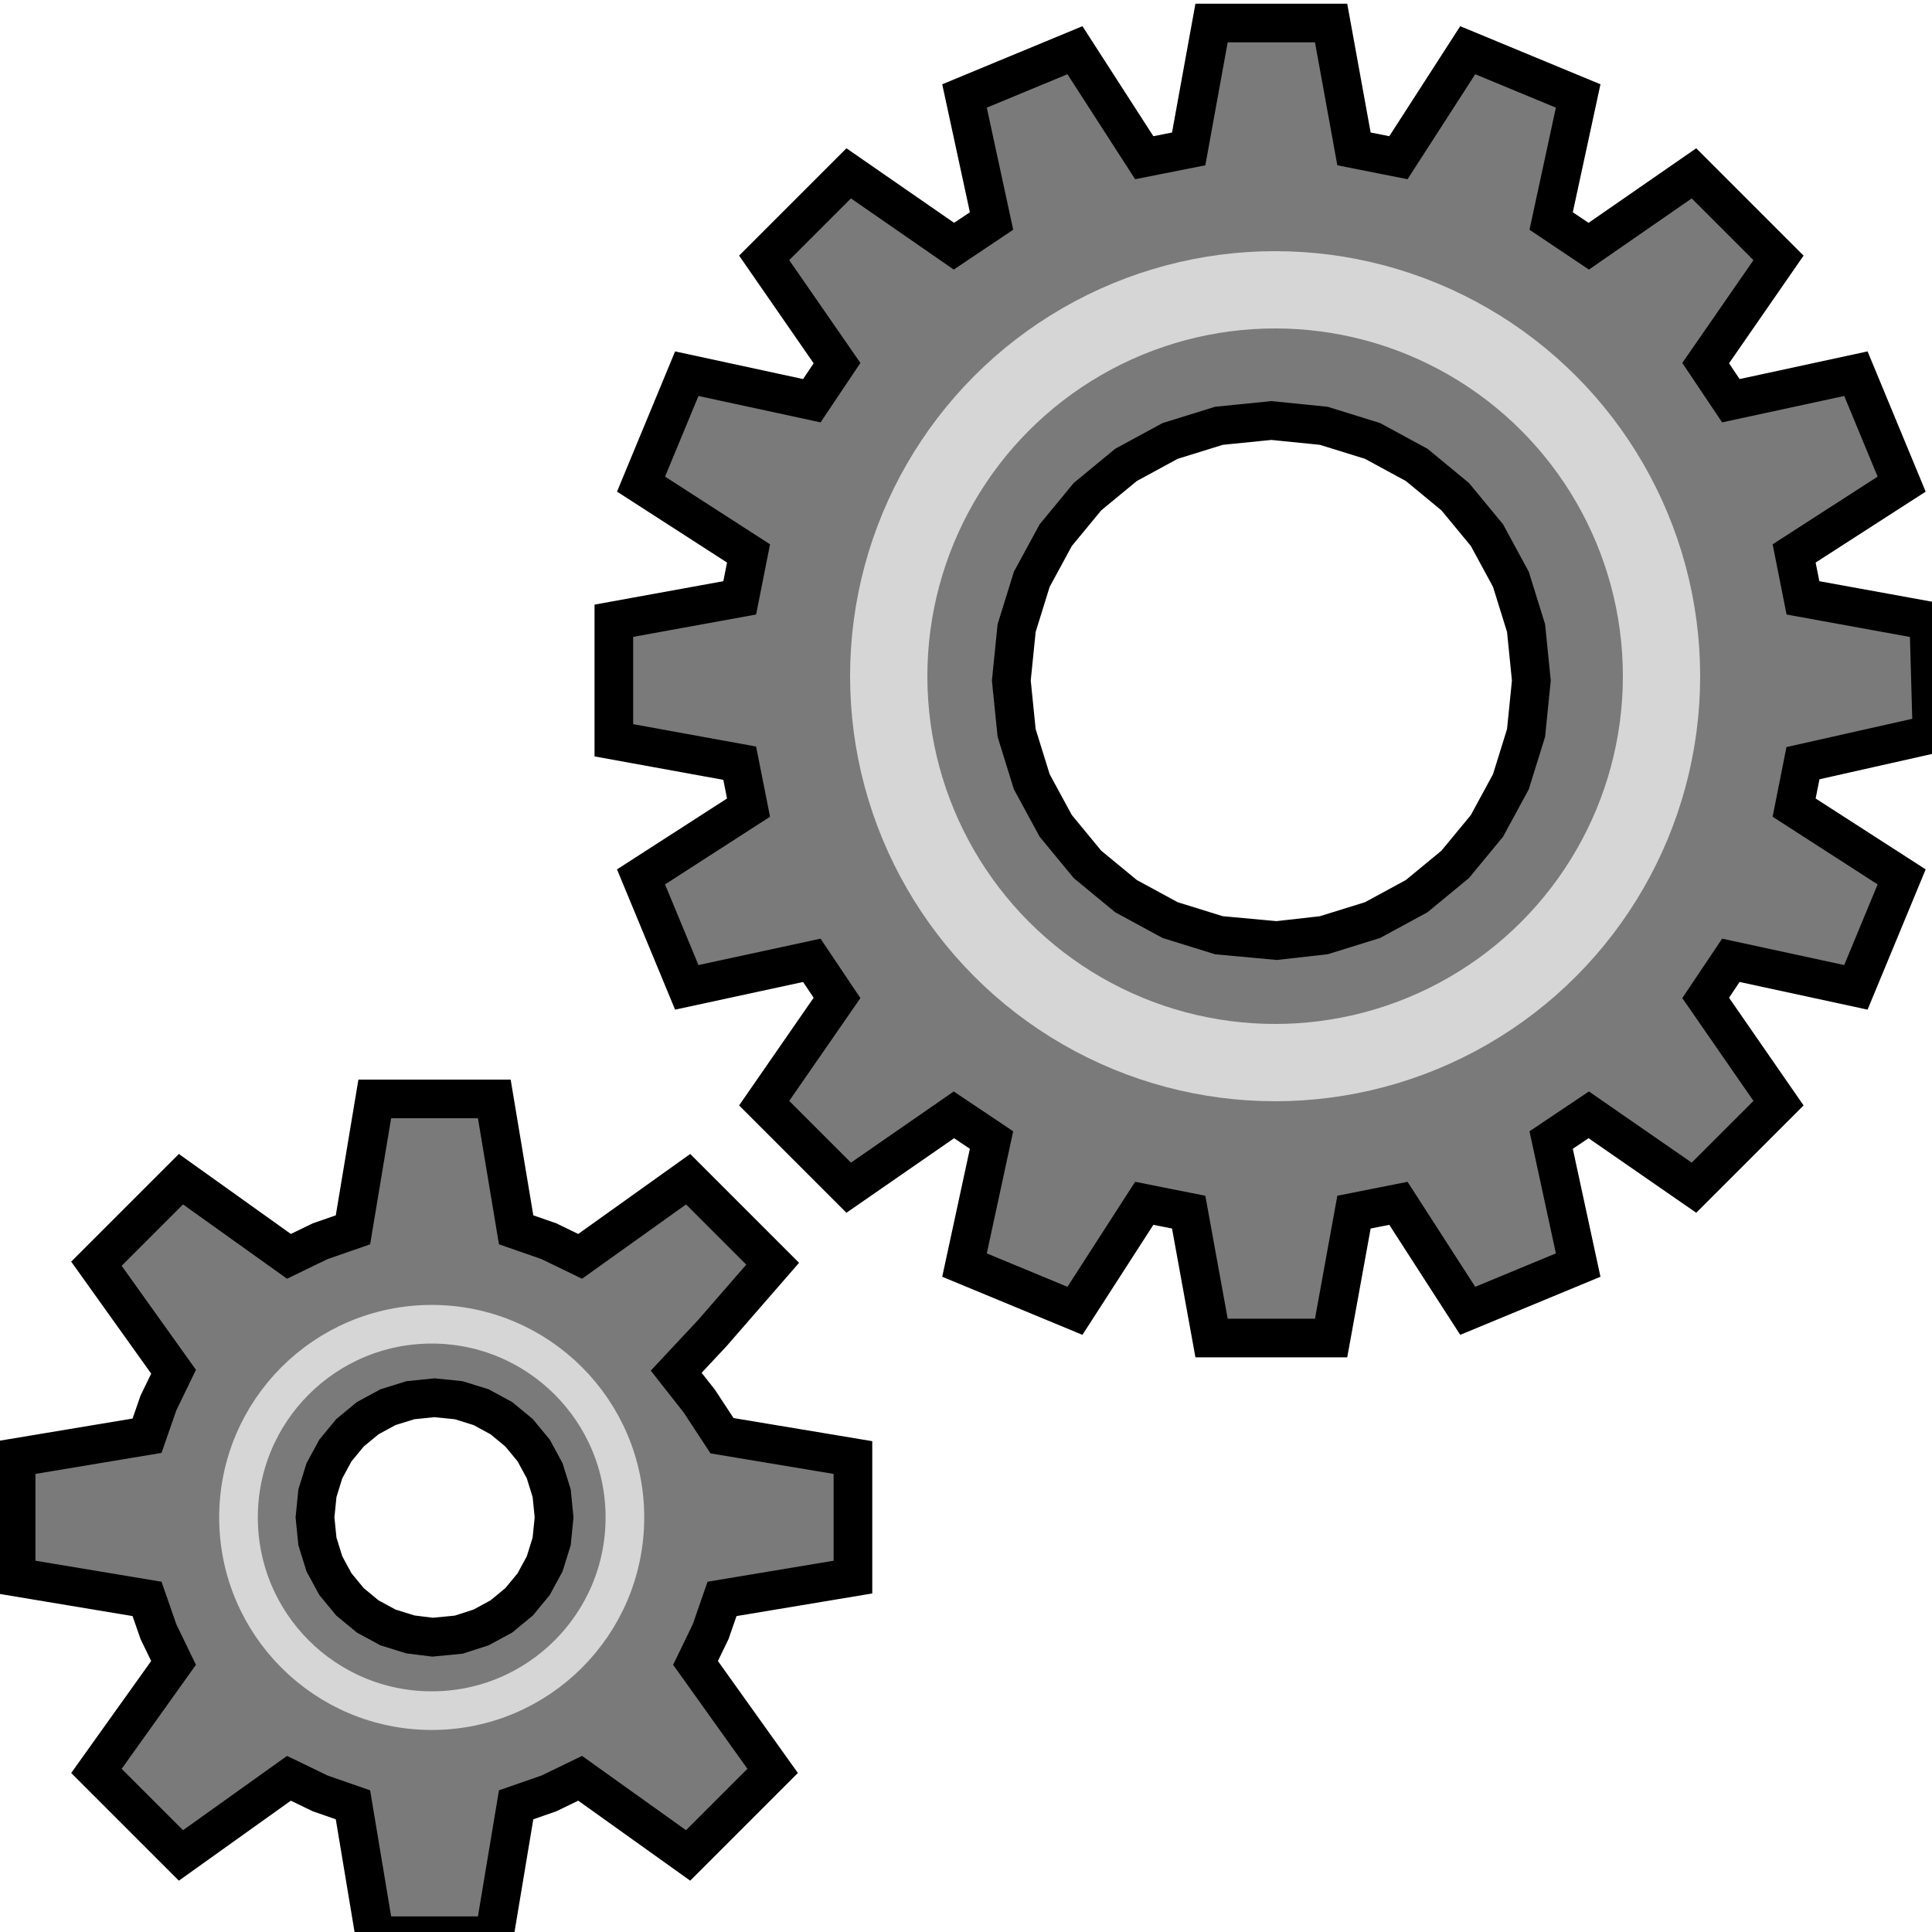
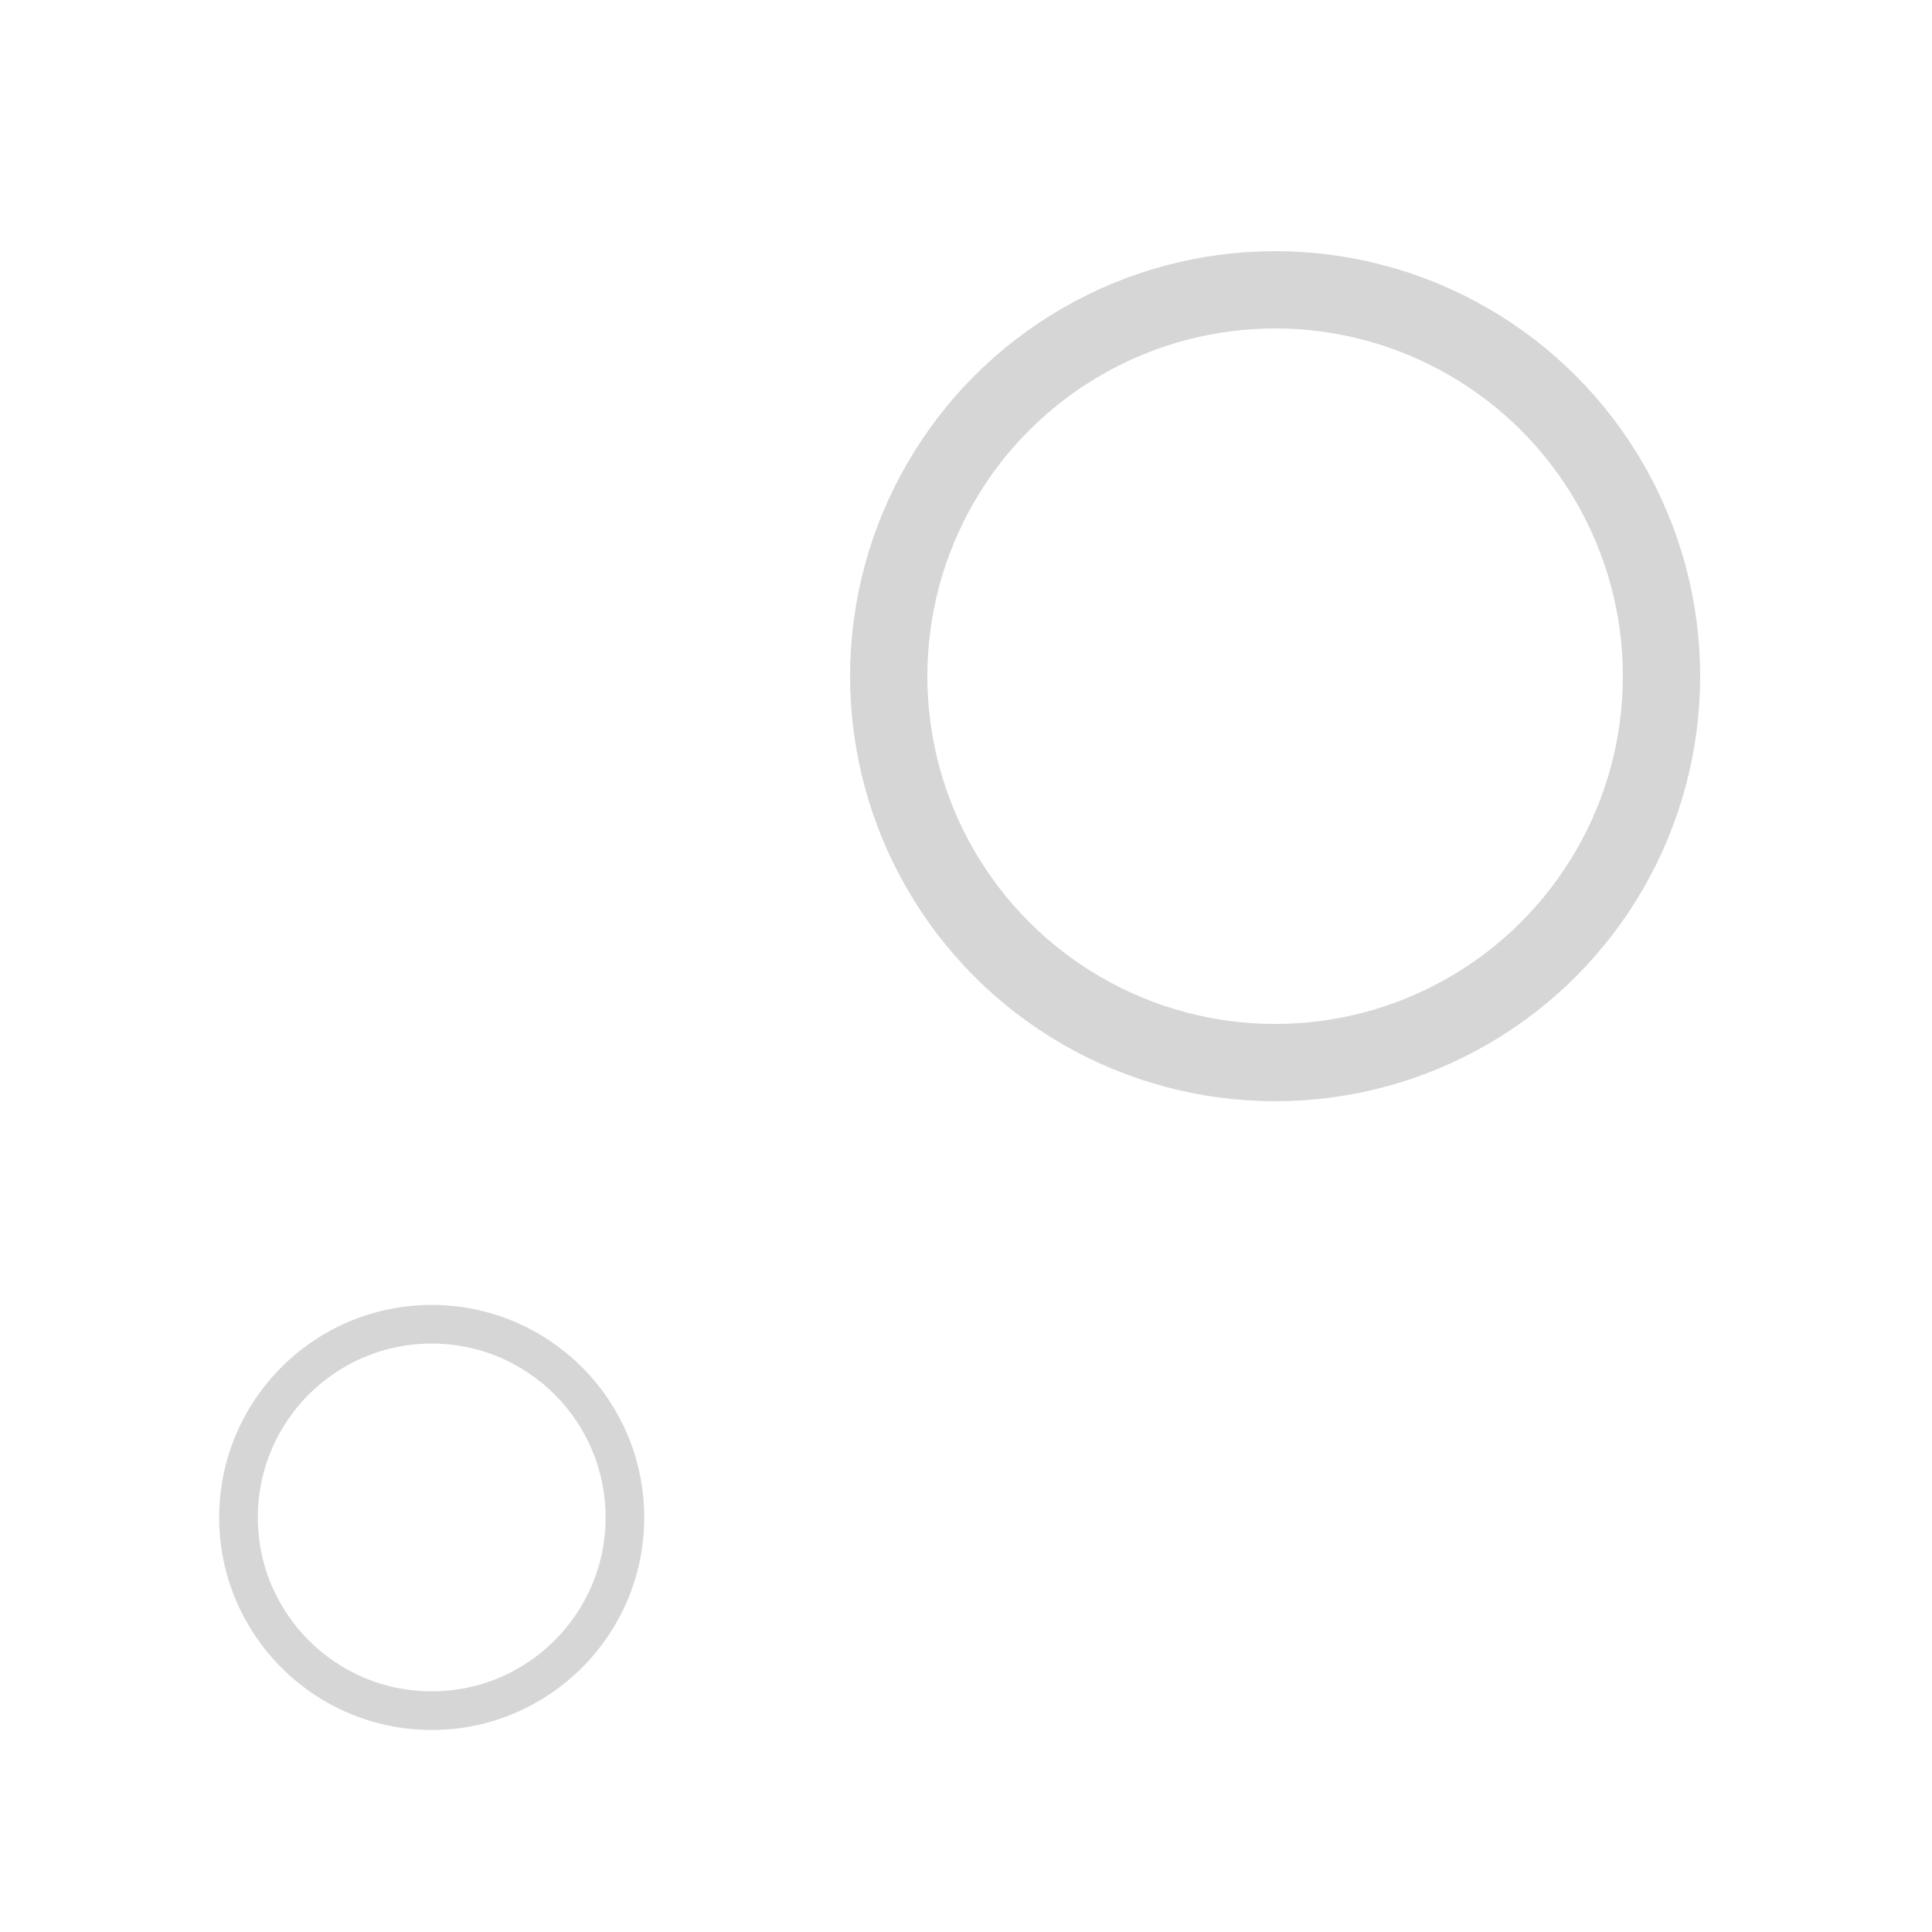
<svg xmlns="http://www.w3.org/2000/svg" width="20" height="20" viewBox="0 0 100 100" version="1.1">
  <title>Process</title>
  <defs />
  <g>
-     <path d="M 36.87,69 L 39.993,65.41 L 35.618,61.035 L 30.028,65.028 L 28.412,64.245 L 26.715,63.655 L 25.585,56.88 L 19.398,56.88 L 18.269,63.656 L 16.572,64.245 L 14.956,65.028 L 9.366,61.035 L 4.991,65.41 L 8.984,71 L 8.201,72.616 L 7.611,74.313 L 0.835,75.442 L 0.835,81.63 L 7.611,82.759 L 8.201,84.456 L 8.983,86.072 L 4.991,91.662 L 9.366,96.037 L 14.956,92.044 L 16.572,92.827 L 18.269,93.417 L 19.398,100.192 L 25.585,100.192 L 26.715,93.416 L 28.411,92.827 L 30.028,92.044 L 35.617,96.037 L 39.992,91.661 L 36,86.072 L 36.783,84.456 L 37.372,82.759 L 44.148,81.63 L 44.148,75.442 L 37.372,74.313 L 36.195,72.52 L 35,71 Z M 22.39,84.74 L 21.245,84.598 L 20.083,84.237 L 19.032,83.667 L 18.116,82.911 L 17.361,81.995 L 16.79,80.944 L 16.43,79.783 L 16.304,78.536 L 16.43,77.289 L 16.79,76.128 L 17.361,75.077 L 18.116,74.161 L 19.032,73.405 L 20.083,72.835 L 21.245,72.474 L 22.492,72.348 L 23.739,72.474 L 24.9,72.835 L 25.951,73.405 L 26.867,74.161 L 27.623,75.077 L 28.193,76.128 L 28.554,77.289 L 28.679,78.536 L 28.554,79.783 L 28.193,80.944 L 27.623,81.995 L 26.867,82.911 L 25.951,83.667 L 24.9,84.237 L 23.74,84.61 Z M 100,38 L 99.835,32.13 L 93.321,30.945 L 92.864,28.645 L 98.429,25.059 L 96.061,19.342 L 89.589,20.741 L 88.285,18.795 L 92.056,13.348 L 87.68,8.972 L 82.233,12.744 L 80.287,11.439 L 81.686,4.967 L 75.969,2.599 L 72.382,8.163 L 70.082,7.707 L 68.898,1.192 L 62.71,1.192 L 61.526,7.707 L 59.226,8.163 L 55.639,2.599 L 49.923,4.967 L 51.322,11.439 L 49.375,12.743 L 43.928,8.972 L 39.553,13.347 L 43.324,18.795 L 42.02,20.741 L 35.548,19.342 L 33.18,25.058 L 38.744,28.645 L 38.288,30.945 L 31.773,32.13 L 31.773,38.317 L 38.287,39.502 L 38.744,41.802 L 33.179,45.388 L 35.547,51.105 L 42.019,49.706 L 43.324,51.652 L 39.553,57.099 L 43.928,61.475 L 49.375,57.704 L 51.321,59.008 L 49.923,65.48 L 55.639,67.848 L 59.226,62.283 L 61.526,62.74 L 62.71,69.255 L 68.898,69.255 L 70.082,62.74 L 72.382,62.284 L 75.969,67.848 L 81.686,65.48 L 80.287,59.008 L 82.233,57.704 L 87.68,61.475 L 92.056,57.1 L 88.285,51.652 L 89.589,49.706 L 96.061,51.105 L 98.429,45.388 L 92.864,41.802 L 93.321,39.502 Z M 66.079,48.683 L 63.092,48.408 L 60.566,47.624 L 58.28,46.383 L 56.288,44.74 L 54.645,42.748 L 53.404,40.462 L 52.62,37.936 L 52.346,35.223 L 52.62,32.511 L 53.404,29.985 L 54.645,27.699 L 56.288,25.707 L 58.28,24.064 L 60.566,22.823 L 63.092,22.039 L 65.804,21.766 L 68.516,22.039 L 71.043,22.823 L 73.329,24.064 L 75.32,25.707 L 76.964,27.699 L 78.204,29.985 L 78.989,32.511 L 79.262,35.223 L 78.989,37.936 L 78.204,40.462 L 76.964,42.748 L 75.32,44.74 L 73.329,46.383 L 71.043,47.624 L 68.516,48.408 Z " fill="#7A7A7A" stroke="#000000" stroke-width="2" />
    <ellipse cx="66" cy="35" rx="20" ry="20" fill="none" stroke="#D6D6D6" stroke-width="4" />
    <ellipse cx="22.345" cy="78.543" rx="10" ry="10" fill="none" stroke="#D6D6D6" stroke-width="2" />
  </g>
</svg>